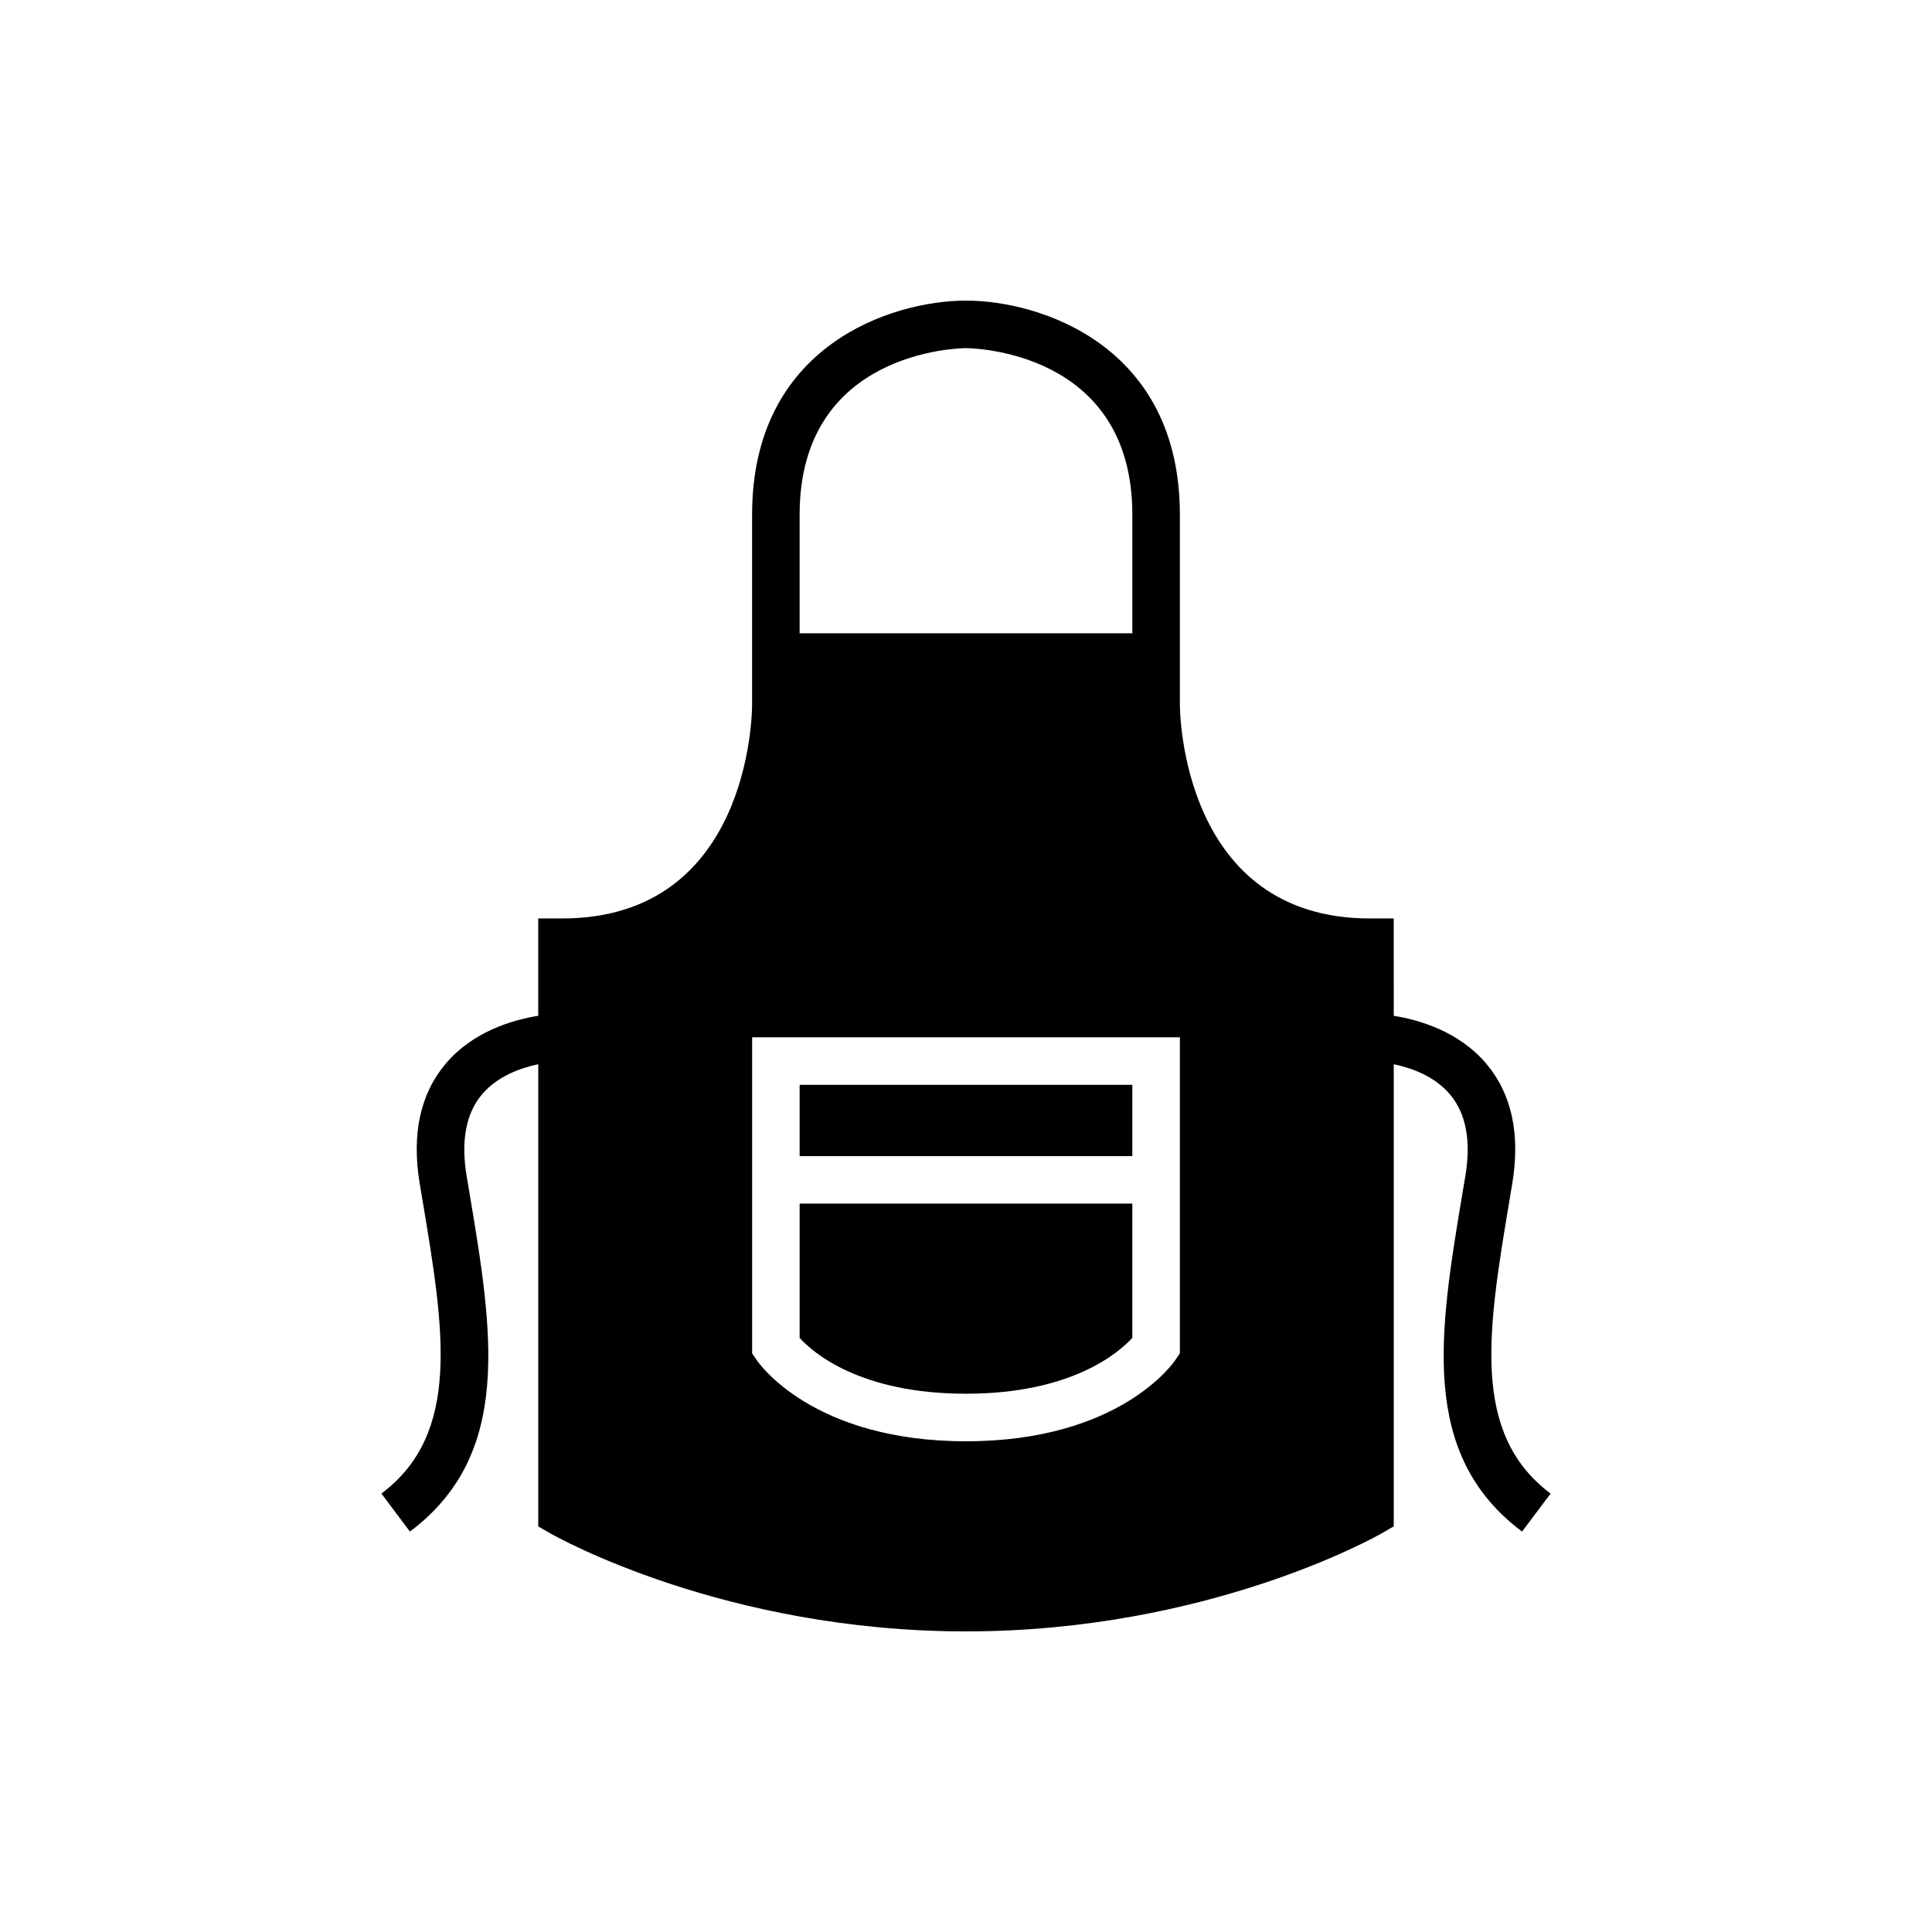
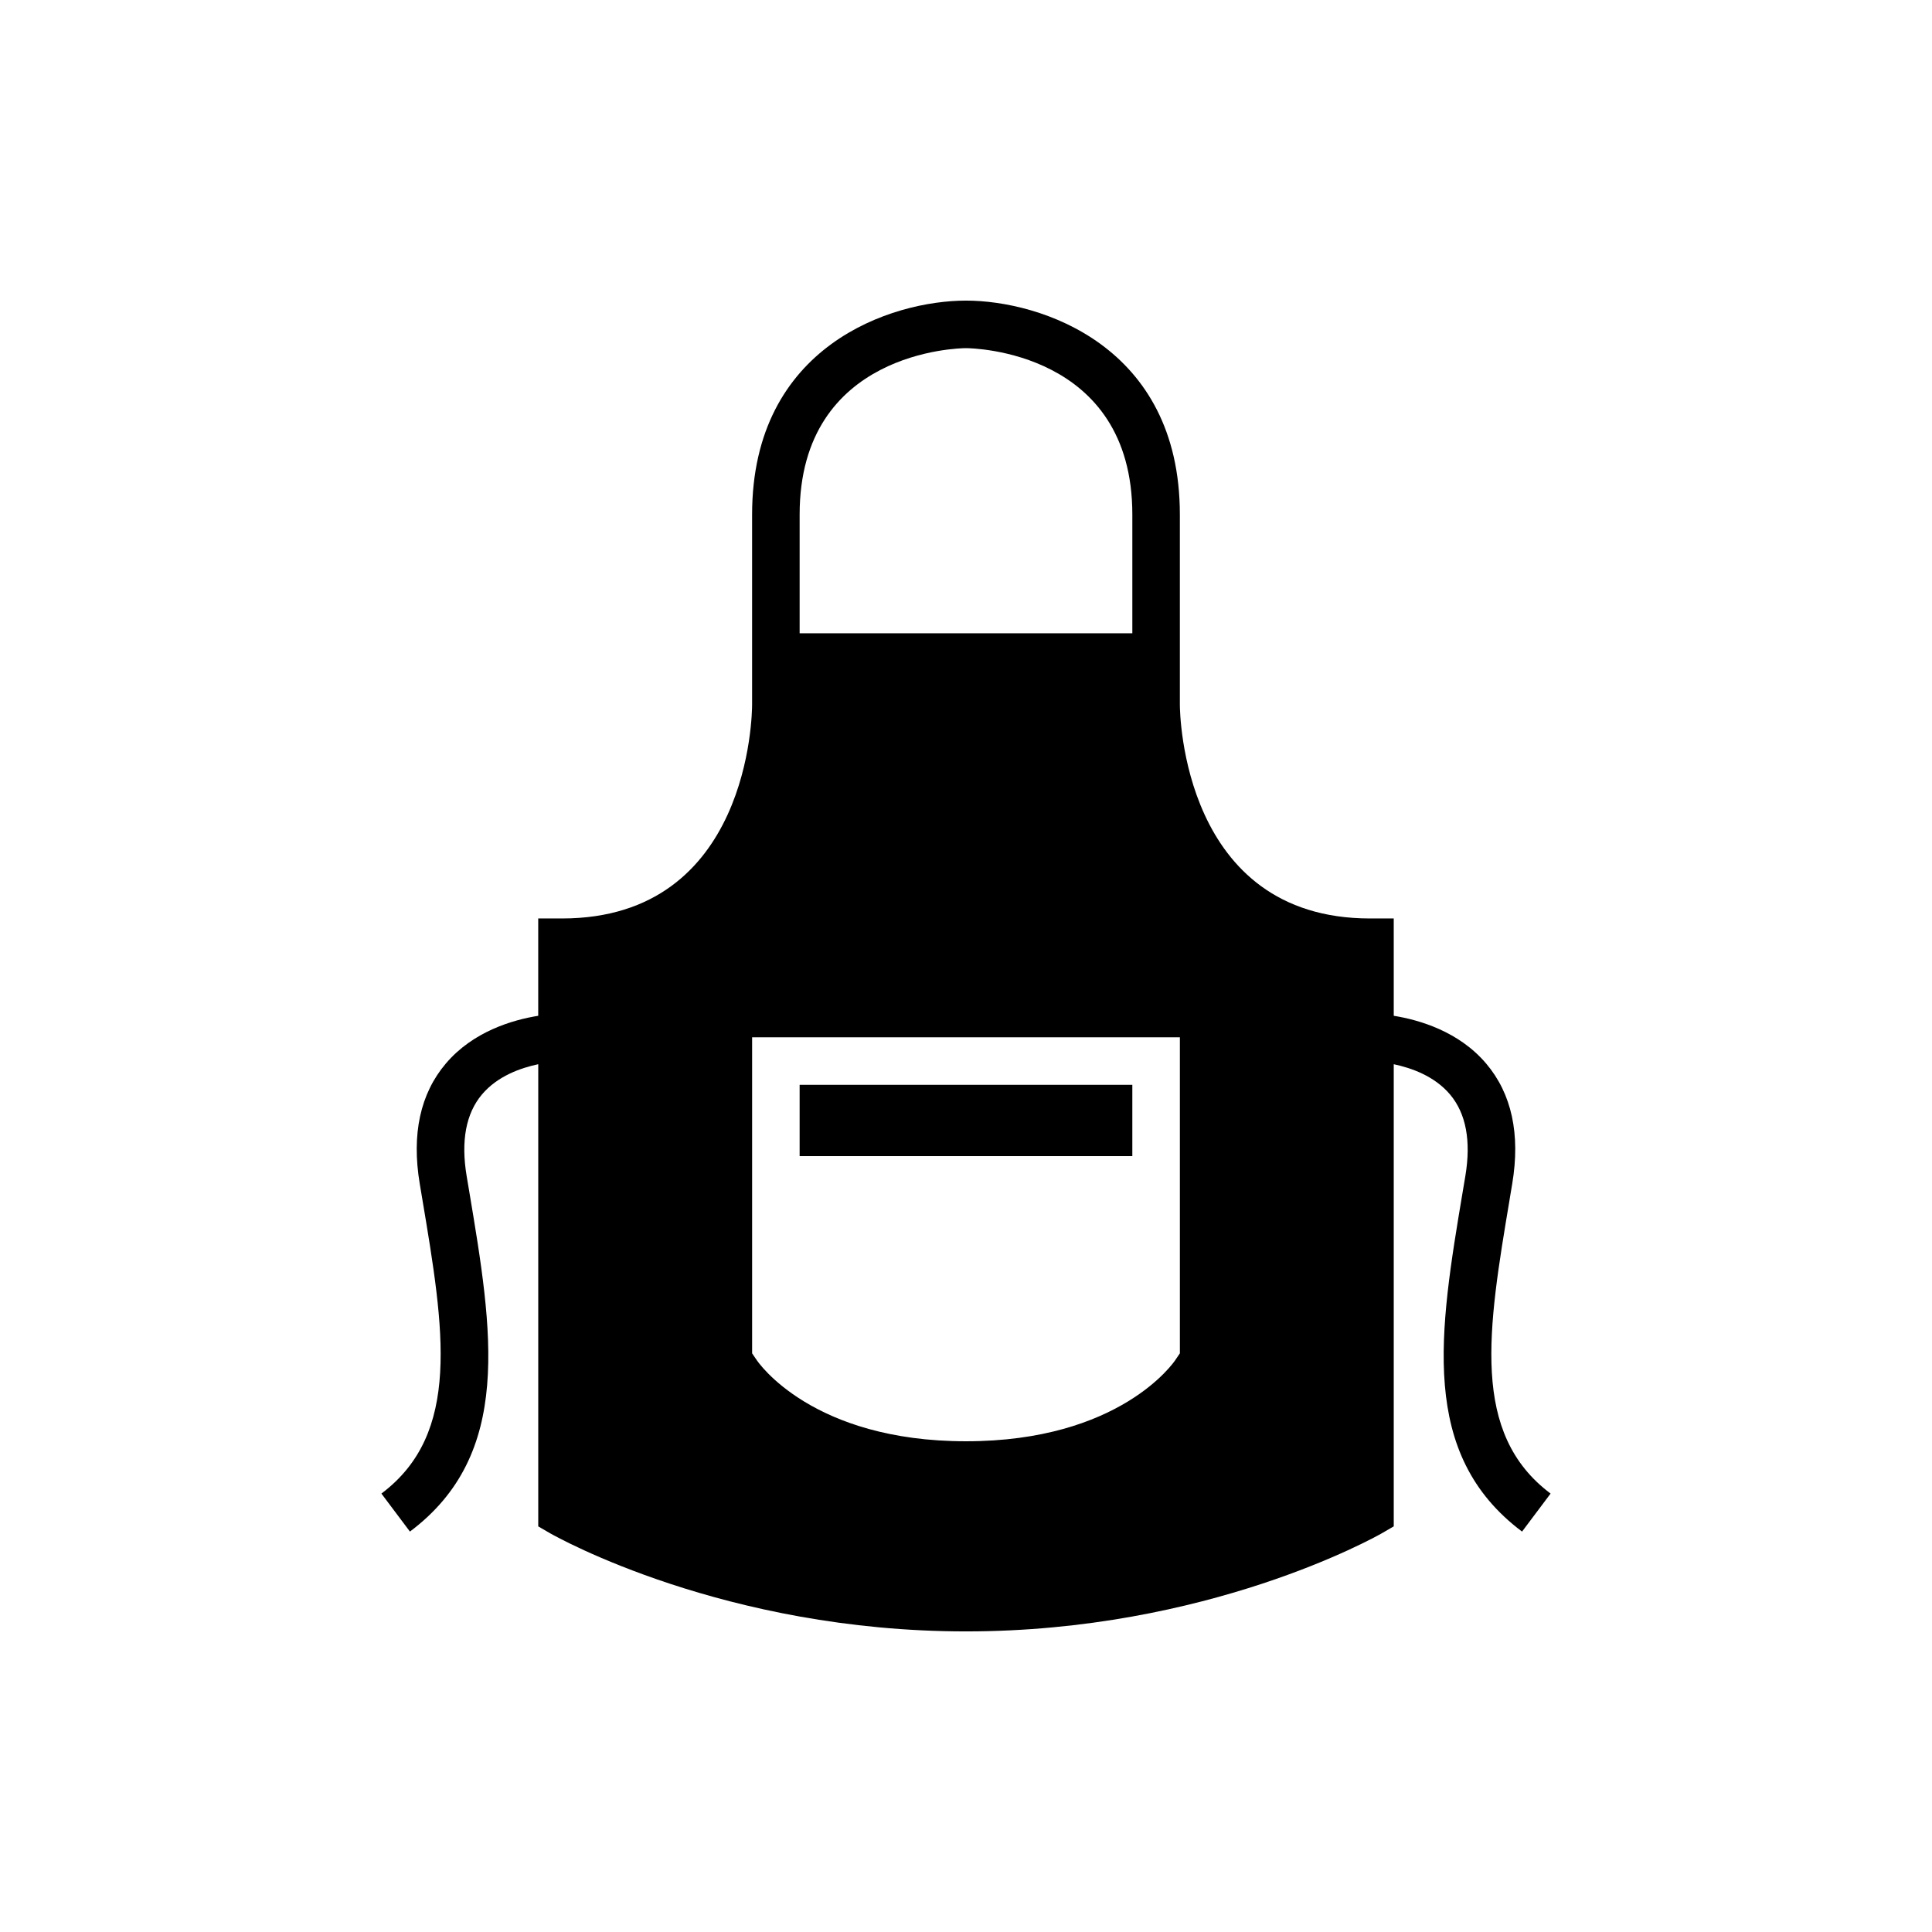
<svg xmlns="http://www.w3.org/2000/svg" fill="#000000" width="800px" height="800px" version="1.1" viewBox="144 144 512 512">
  <g>
-     <path d="m444.08 498.55v-35.578h-88.168v35.582c3.465 3.84 15.938 14.797 44.086 14.797 28.086 0 40.555-10.957 44.082-14.801z" />
    <path d="m355.91 431.49h88.168v18.895h-88.168z" />
    <path d="m544.1 461.63 0.656-3.918c2.191-13.141-0.129-23.855-6.898-31.844-7.262-8.574-17.816-11.598-24.5-12.672l-0.004-25.793h-6.297c-49.625 0-50.383-54.348-50.383-56.68v-50.379c0-44.832-37.074-56.68-56.68-56.68-19.602 0-56.68 11.844-56.68 56.68v50.379c0 2.332-0.566 56.68-50.383 56.68h-6.297v25.793c-6.684 1.074-17.238 4.098-24.5 12.672-6.769 7.988-9.09 18.703-6.898 31.844l0.656 3.918c5.832 34.773 10.434 62.238-10.816 78.18l7.559 10.074c27.383-20.535 21.957-52.883 15.684-90.336l-0.656-3.898c-1.547-9.293-0.188-16.555 4.043-21.586 4.125-4.906 10.285-7.055 14.934-8.035v122.48l3.148 1.828c1.891 1.062 46.289 26 110.21 26s108.32-24.938 110.21-26.008l3.148-1.828v-122.47c4.648 0.98 10.812 3.129 14.934 8.035 4.231 5.031 5.59 12.293 4.043 21.586l-0.656 3.898c-6.277 37.453-11.699 69.805 15.684 90.336l7.559-10.074c-21.25-15.938-16.645-43.406-10.816-78.176zm-199.71 42.594-1.07-1.574v-83.758h113.36v83.758l-1.07 1.574c-0.566 0.945-14.926 21.727-55.605 21.727-40.684 0-55.043-20.781-55.609-21.727zm11.523-223.88c0-43.344 42.301-44.07 44.066-44.082 1.801 0.012 44.102 0.738 44.102 44.082v31.488h-88.168z" />
  </g>
</svg>